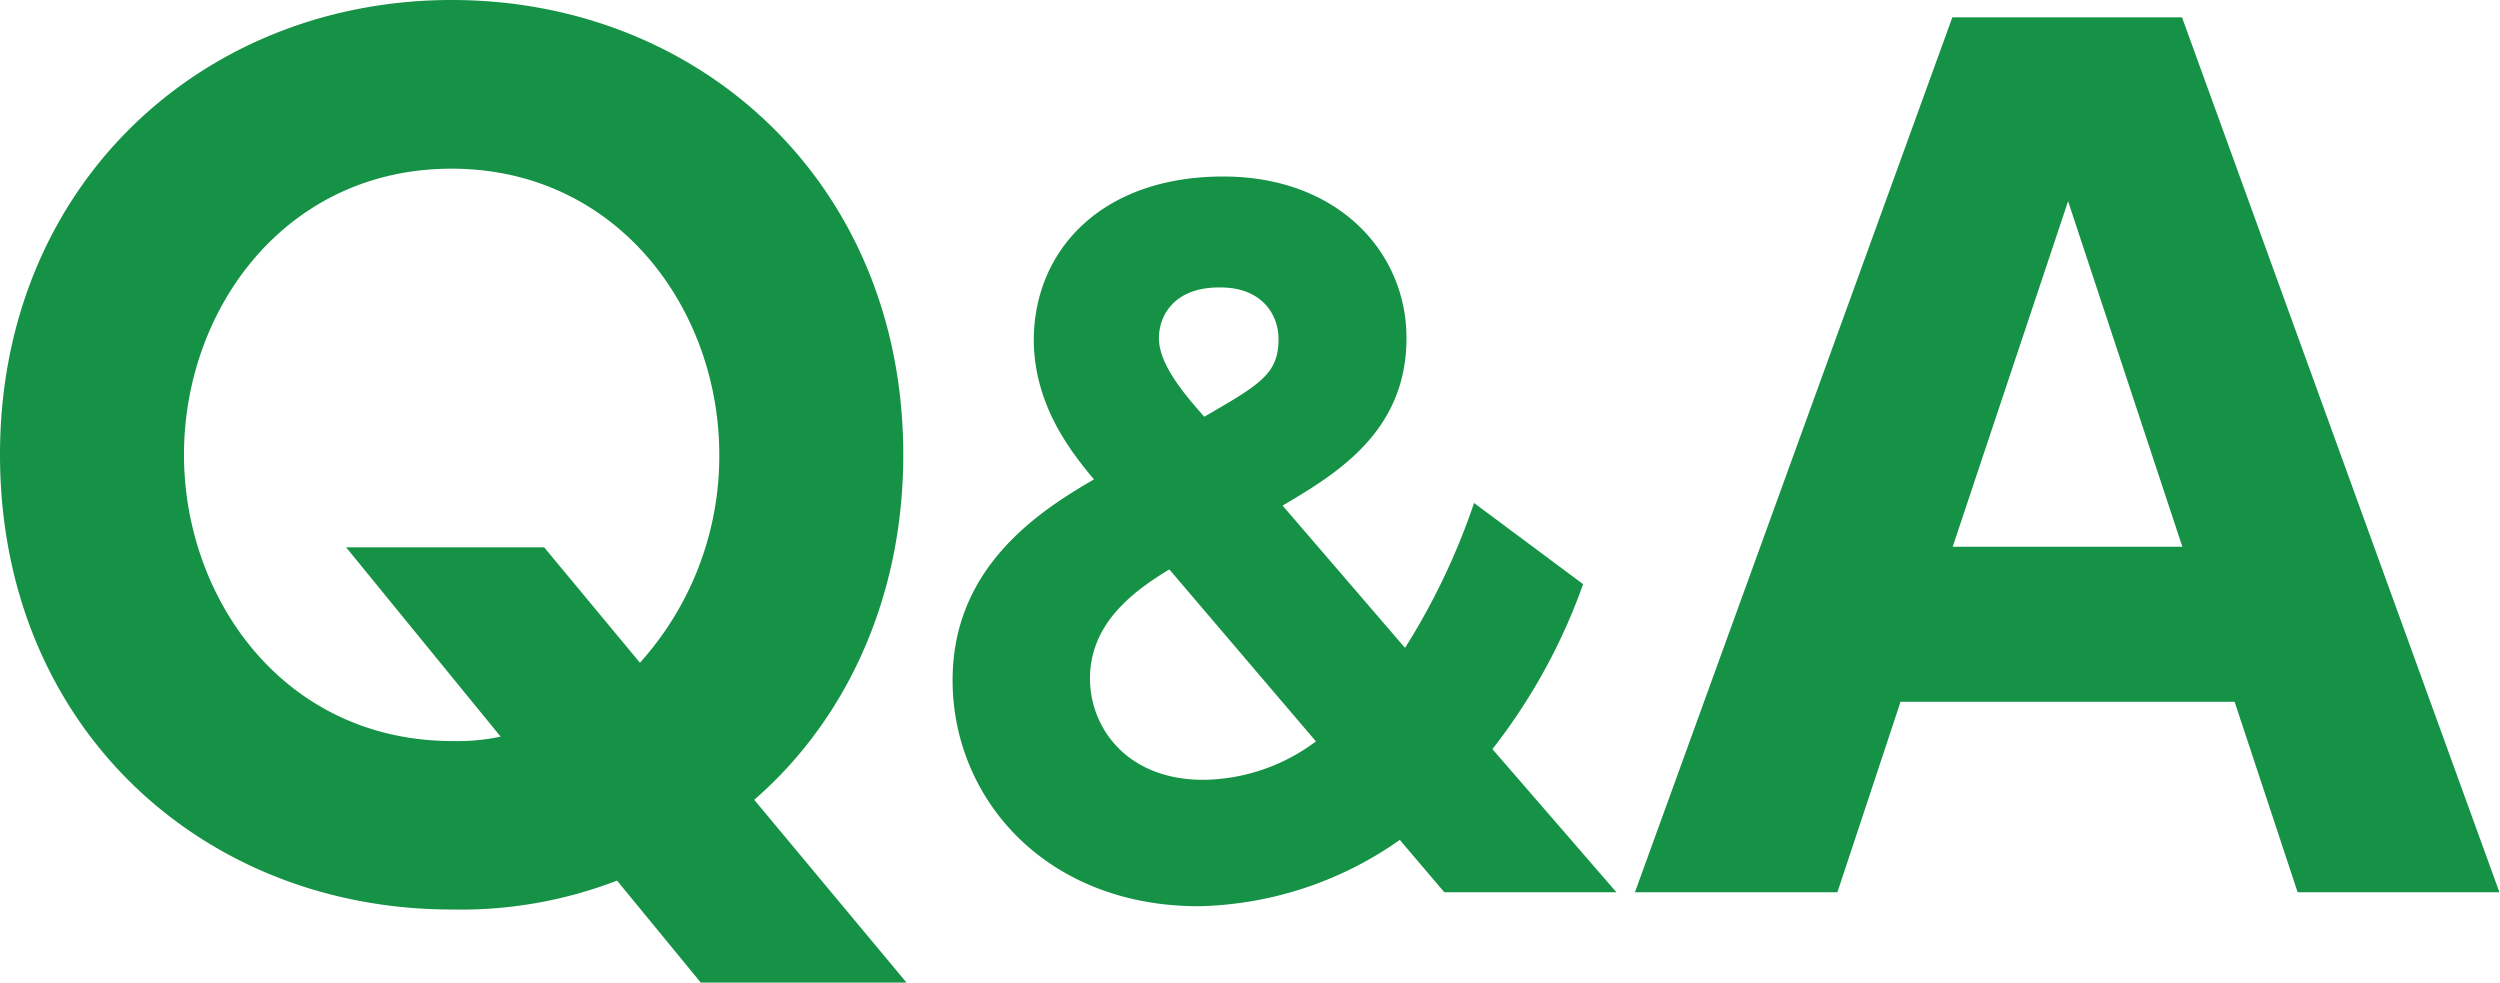
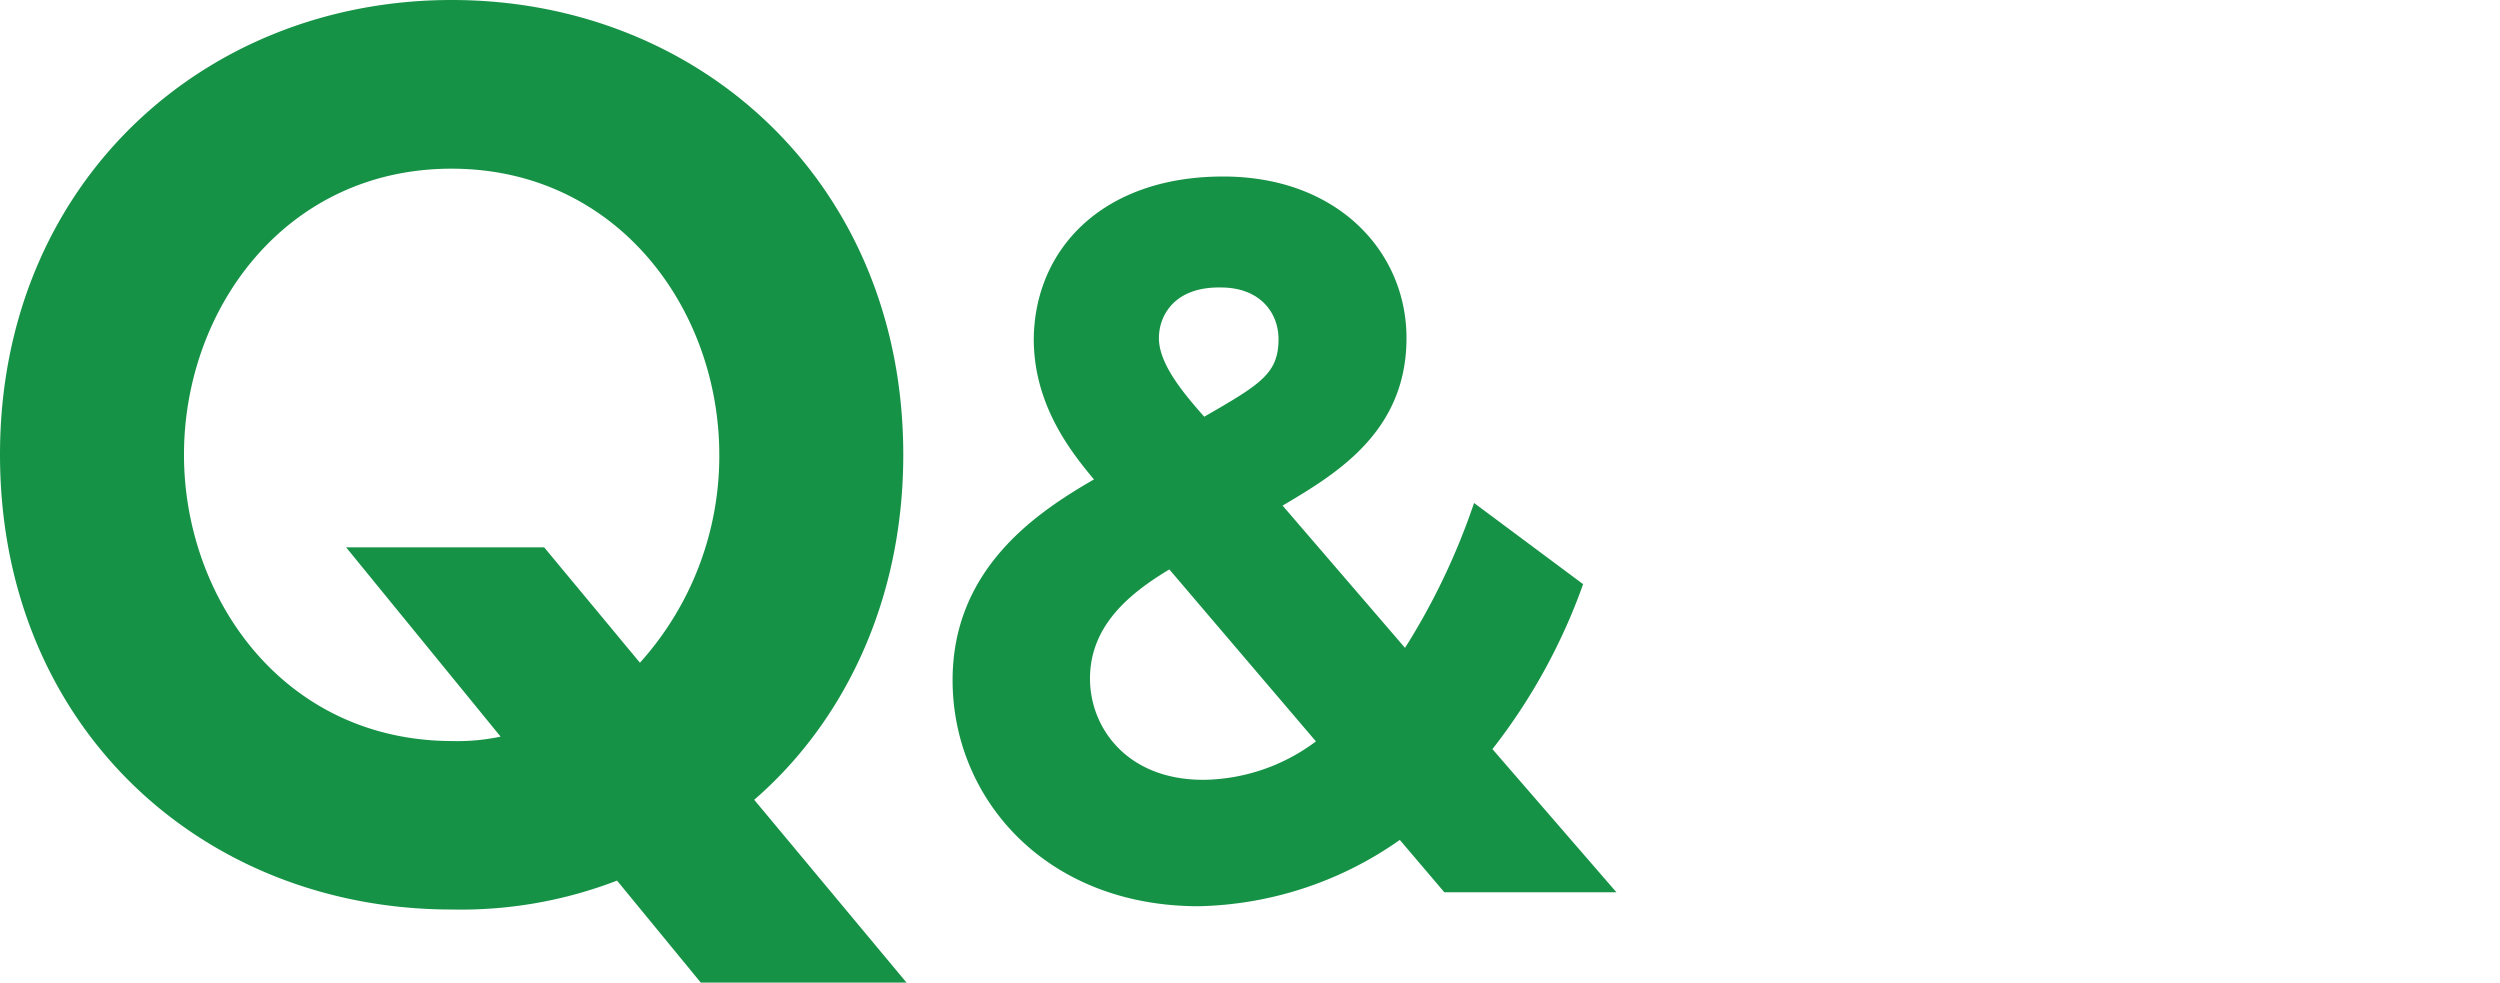
<svg xmlns="http://www.w3.org/2000/svg" viewBox="0 0 220.53 86.68">
  <defs>
    <style>.cls-1{fill:#169246;}</style>
  </defs>
  <g id="レイヤー_2" data-name="レイヤー 2">
    <g id="文字">
-       <path class="cls-1" d="M83.23,92.45H65.08l-7.39-9A38.34,38.34,0,0,1,43.1,86c-22,0-39.84-16.13-39.84-40.13C3.26,22.08,21.12,5.77,43.1,5.77S82.94,22,82.94,45.89c0,13.06-5.38,23.71-13.15,30.43ZM59.71,64.23a27.24,27.24,0,0,0,7-18.34c0-12.86-9-25.24-23.62-25.24S19.49,33,19.49,45.89c0,12.58,8.73,25.25,23.71,25.25a18.22,18.22,0,0,0,4.22-.39L33.79,54.05H51.26Z" transform="translate(-3.26 -5.77)" />
+       <path class="cls-1" d="M83.23,92.45H65.08l-7.39-9A38.34,38.34,0,0,1,43.1,86c-22,0-39.84-16.13-39.84-40.13C3.26,22.08,21.12,5.77,43.1,5.77S82.94,22,82.94,45.89c0,13.06-5.38,23.71-13.15,30.43ZM59.71,64.23a27.24,27.24,0,0,0,7-18.34c0-12.86-9-25.24-23.62-25.24S19.49,33,19.49,45.89c0,12.58,8.73,25.25,23.71,25.25a18.22,18.22,0,0,0,4.22-.39L33.79,54.05H51.26" transform="translate(-3.26 -5.77)" />
      <path class="cls-1" d="M127.2,62.92a59.79,59.79,0,0,0,6.09-12.78l9.62,7.16a51.76,51.76,0,0,1-8,14.55l10.94,12.63H130.67l-3.93-4.62A31.91,31.91,0,0,1,109,85.71c-13.47,0-21.71-9.47-21.71-19.94,0-9.93,7.55-14.86,12.47-17.71-1.92-2.31-5.31-6.47-5.31-12.39.08-7.94,6.08-14.33,16.71-14.33,10.09,0,16.17,6.63,16.17,14.25,0,8.31-6.24,12-10.93,14.78ZM106.41,56c-3.46,2.08-7,4.93-7,9.63,0,4.31,3.23,8.93,10,8.93a16.84,16.84,0,0,0,9.93-3.39Zm-.92-20.4c0,2.31,2.23,4.93,4,6.93,4.93-2.85,6.55-3.78,6.55-6.85,0-2.31-1.62-4.55-5.08-4.55C106.88,31.05,105.49,33.59,105.49,35.59Z" transform="translate(-3.26 -5.77)" />
-       <path class="cls-1" d="M170.91,67.68l-5.57,16.8H147.48l28-77.18h20.26l28,77.18H205.94l-5.56-16.8ZM195.77,54,185.69,23.52,175.51,54Z" transform="translate(-3.26 -5.77)" />
    </g>
  </g>
</svg>